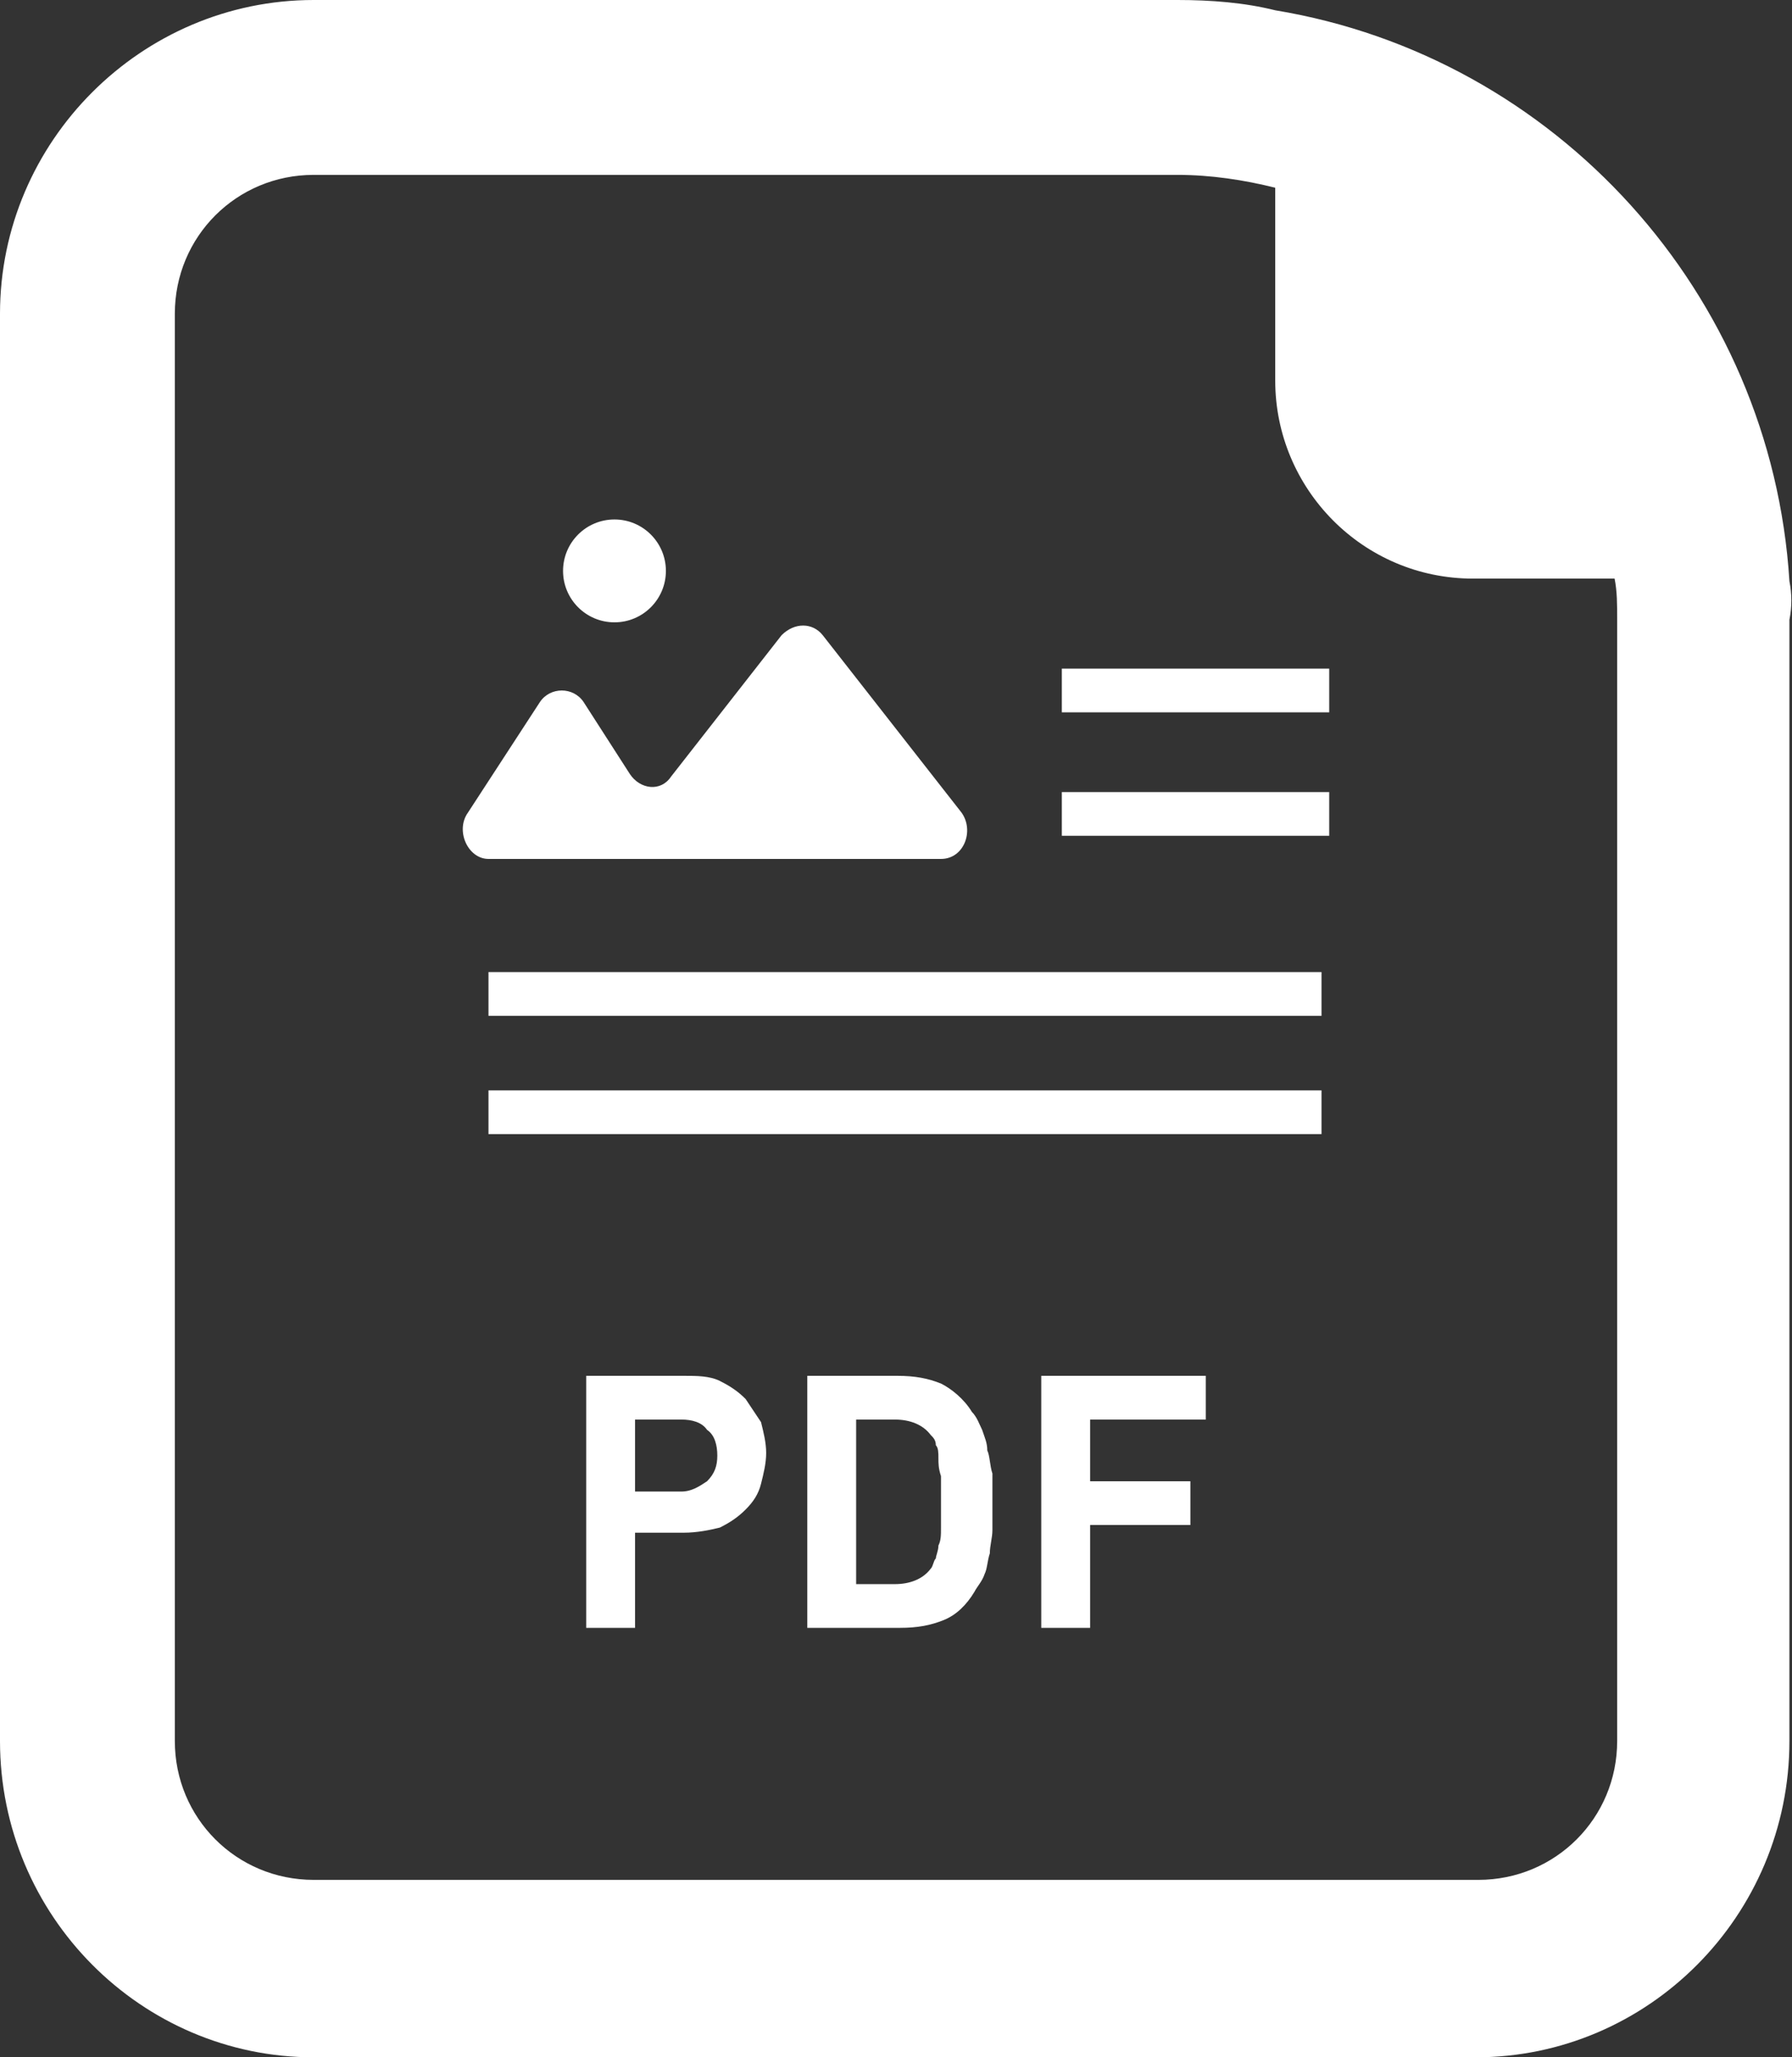
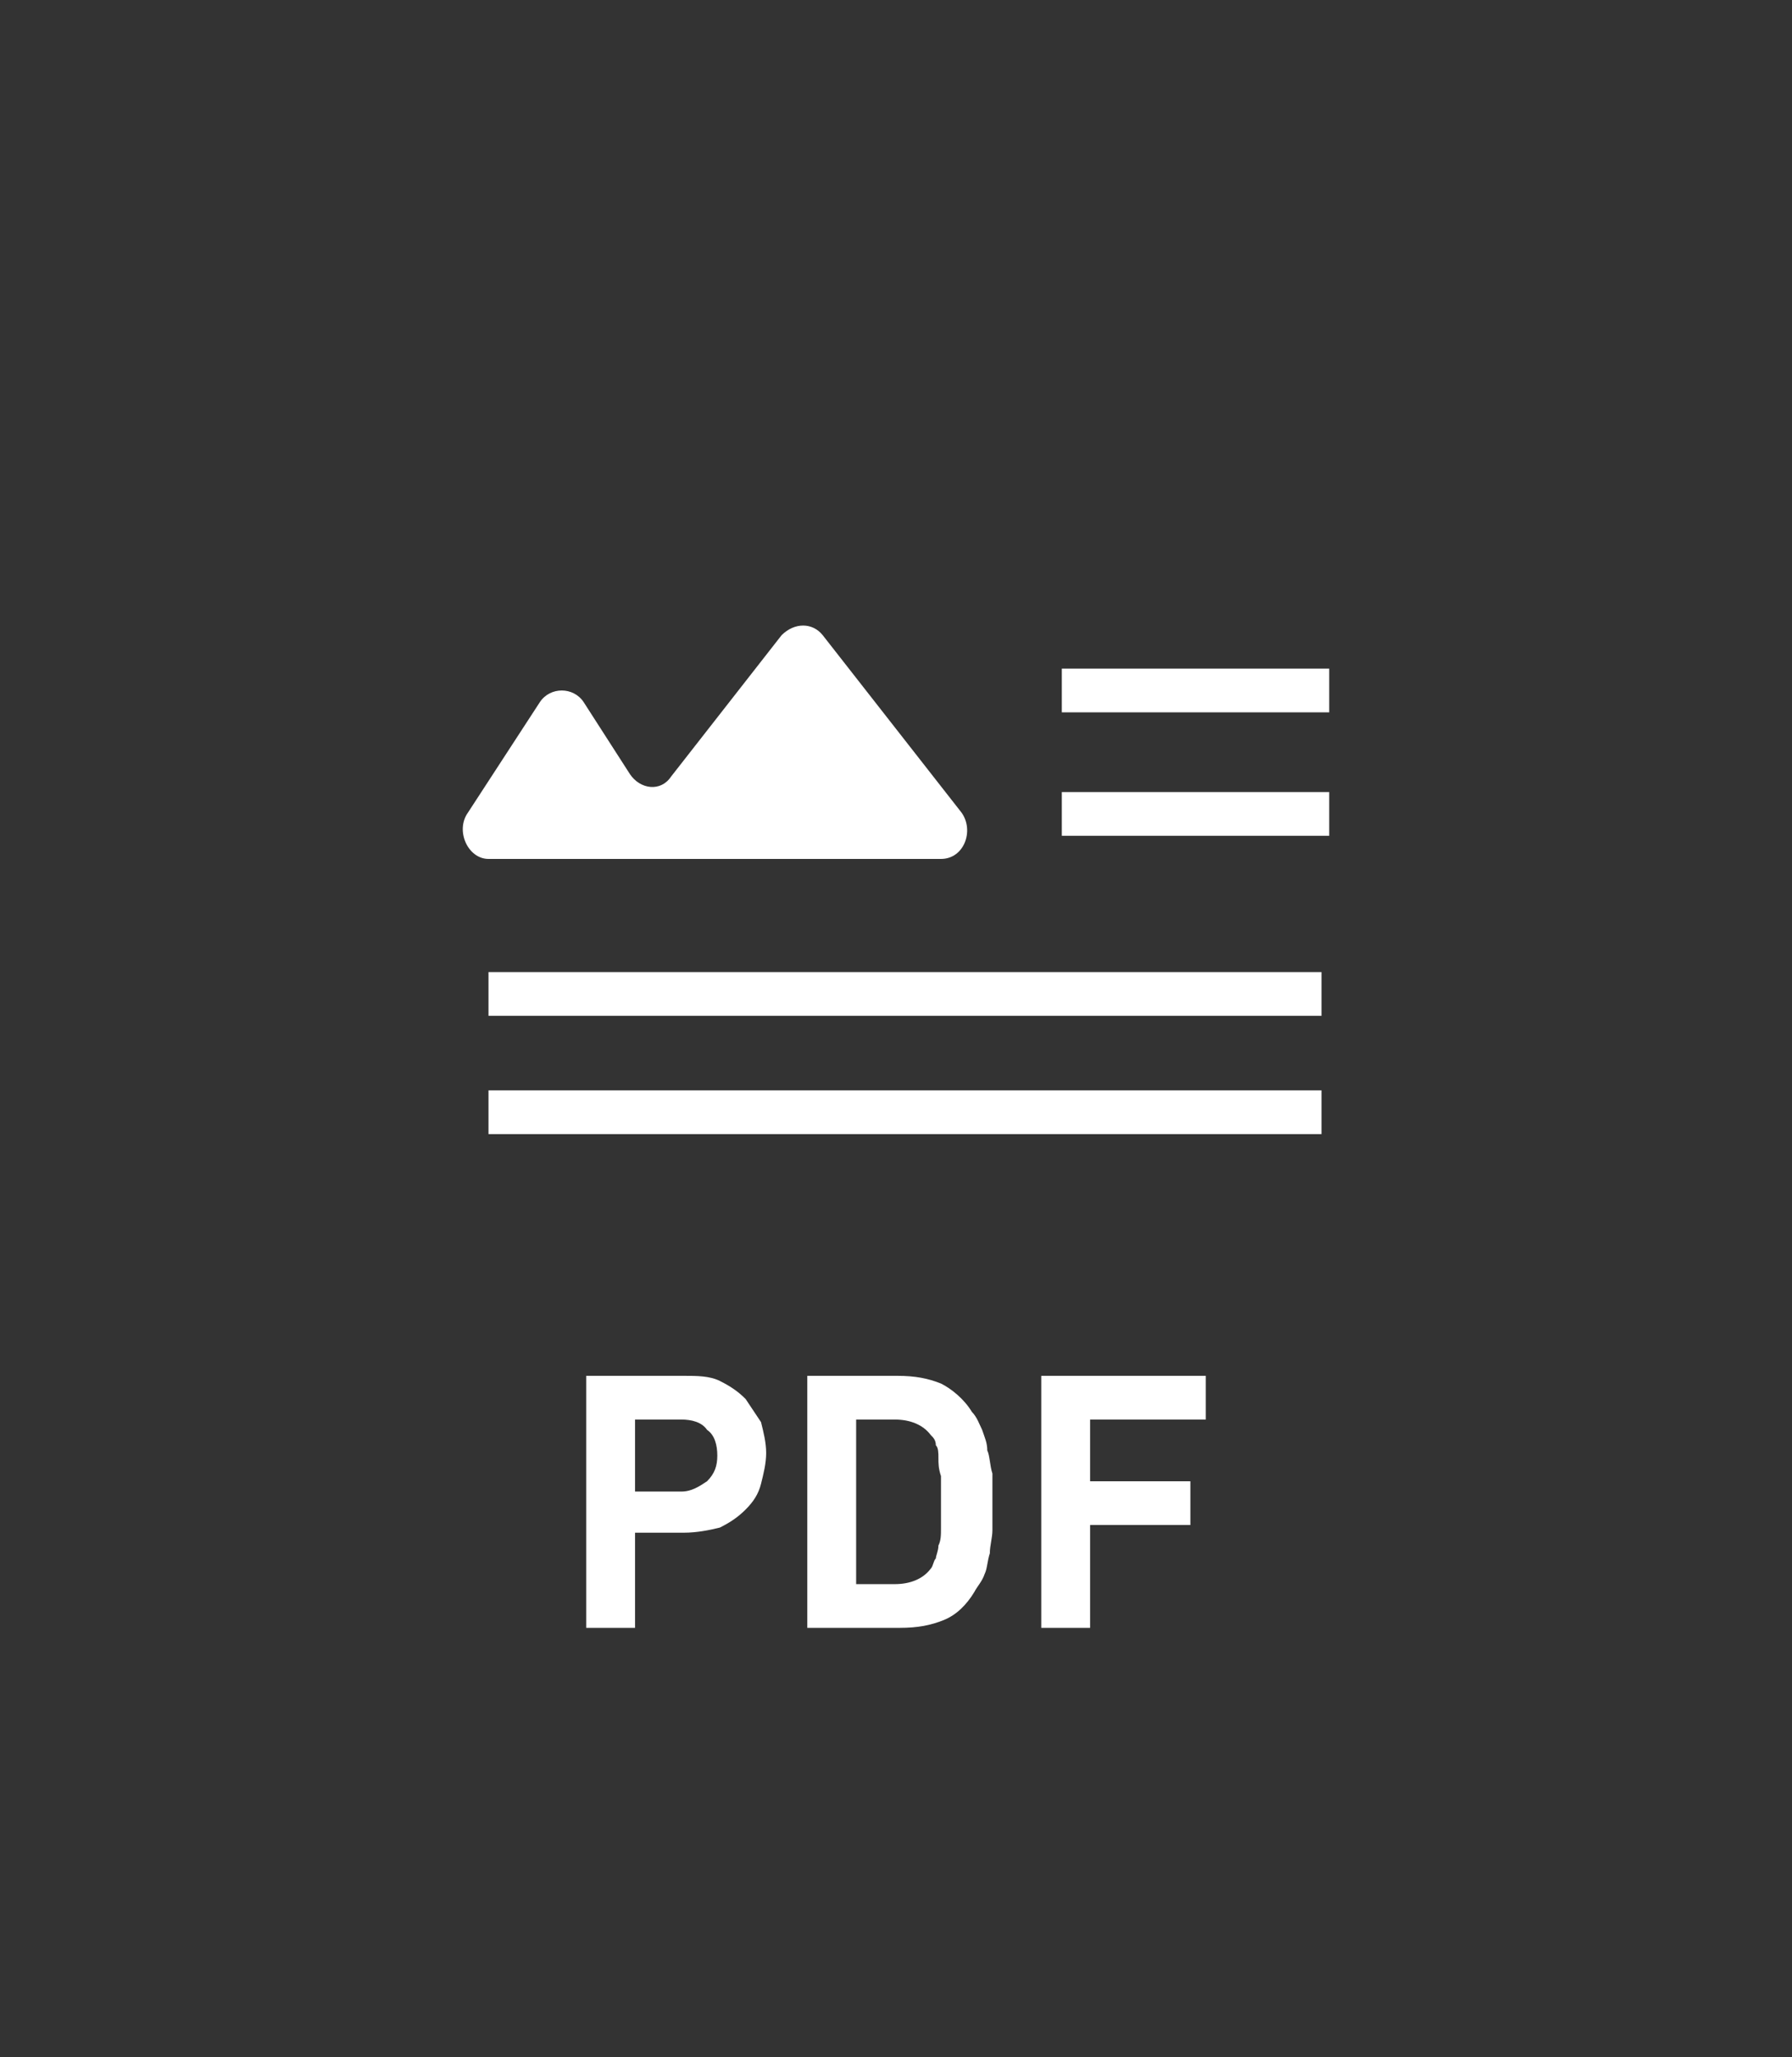
<svg xmlns="http://www.w3.org/2000/svg" width="69.7" height="80" viewBox="0 0 69.7 80">
  <rect x="0" y="0" width="69.7" height="80" fill="#333333" stroke="none" />
  <style>.st0{fill:#fff}</style>
-   <path class="st0" d="M69.6 22.6c-.7-11.2-9.1-20.4-20-22.2-1.2-.3-2.5-.4-3.8-.4H12.2C5.5 0 0 5.5 0 12.2v55.5C0 74.5 5.5 80 12.2 80h45.2c6.7 0 12.2-5.5 12.2-12.3V24.1c.1-.5.1-1 0-1.5zm-6.8-.1c.1.5.1 1 .1 1.6v43.6c0 3-2.4 5.4-5.4 5.4H12.2c-3 0-5.4-2.4-5.4-5.4V12.2c0-3 2.4-5.4 5.4-5.4h33.6c1.3 0 2.6.2 3.8.5v7.5c0 4.2 3.4 7.7 7.7 7.7h5.5z" />
  <path class="st0" d="M29 54.4c-.3-.3-.6-.5-1-.7-.4-.2-.9-.2-1.4-.2h-3.8v9.8h1.9v-3.7h1.9c.5 0 1-.1 1.4-.2.4-.2.7-.4 1-.7.3-.3.5-.6.6-1 .1-.4.2-.8.2-1.2 0-.4-.1-.8-.2-1.2l-.6-.9zm-4.3.8h1.8c.4 0 .8.1 1 .4.3.2.4.6.4 1s-.1.7-.4 1c-.3.2-.6.4-1 .4h-1.8v-2.8zM38.4 56.4c0-.3-.1-.5-.2-.8-.1-.2-.2-.5-.4-.7-.3-.5-.8-.9-1.2-1.1-.5-.2-1-.3-1.7-.3h-3.5v9.8H35c.7 0 1.2-.1 1.7-.3.5-.2.9-.6 1.2-1.1.1-.2.3-.4.4-.7.1-.2.1-.5.2-.8 0-.3.1-.6.1-.9v-1.1-1.1c-.1-.3-.1-.7-.2-.9zm-5.1-1.2h1.5c.6 0 1.1.2 1.4.6.1.1.2.2.2.4.1.1.1.3.1.5s0 .4.1.7v2c0 .3 0 .5-.1.7 0 .2-.1.4-.1.5-.1.1-.1.3-.2.4-.3.4-.8.6-1.4.6h-1.5v-6.4zM40.5 63.3h1.9v-4h3.9v-1.7h-3.9v-2.4h4.5v-1.7h-6.4zM19 37.8h32.4v1.7H19zM19 42.4h32.4v1.7H19zM23.7 33.4h12.9c.9 0 1.3-1.1.8-1.8L32 24.7c-.4-.5-1.1-.5-1.6 0l-4.3 5.5c-.4.6-1.2.5-1.6-.1l-1.8-2.8c-.4-.6-1.3-.6-1.7 0l-2.8 4.3c-.5.7 0 1.8.8 1.8h4.7z" />
-   <circle class="st0" cx="23.9" cy="22.2" r="2" />
  <path class="st0" d="M41.3 26h10.4v1.7H41.3zM41.3 30.8h10.4v1.7H41.3z" />
</svg>